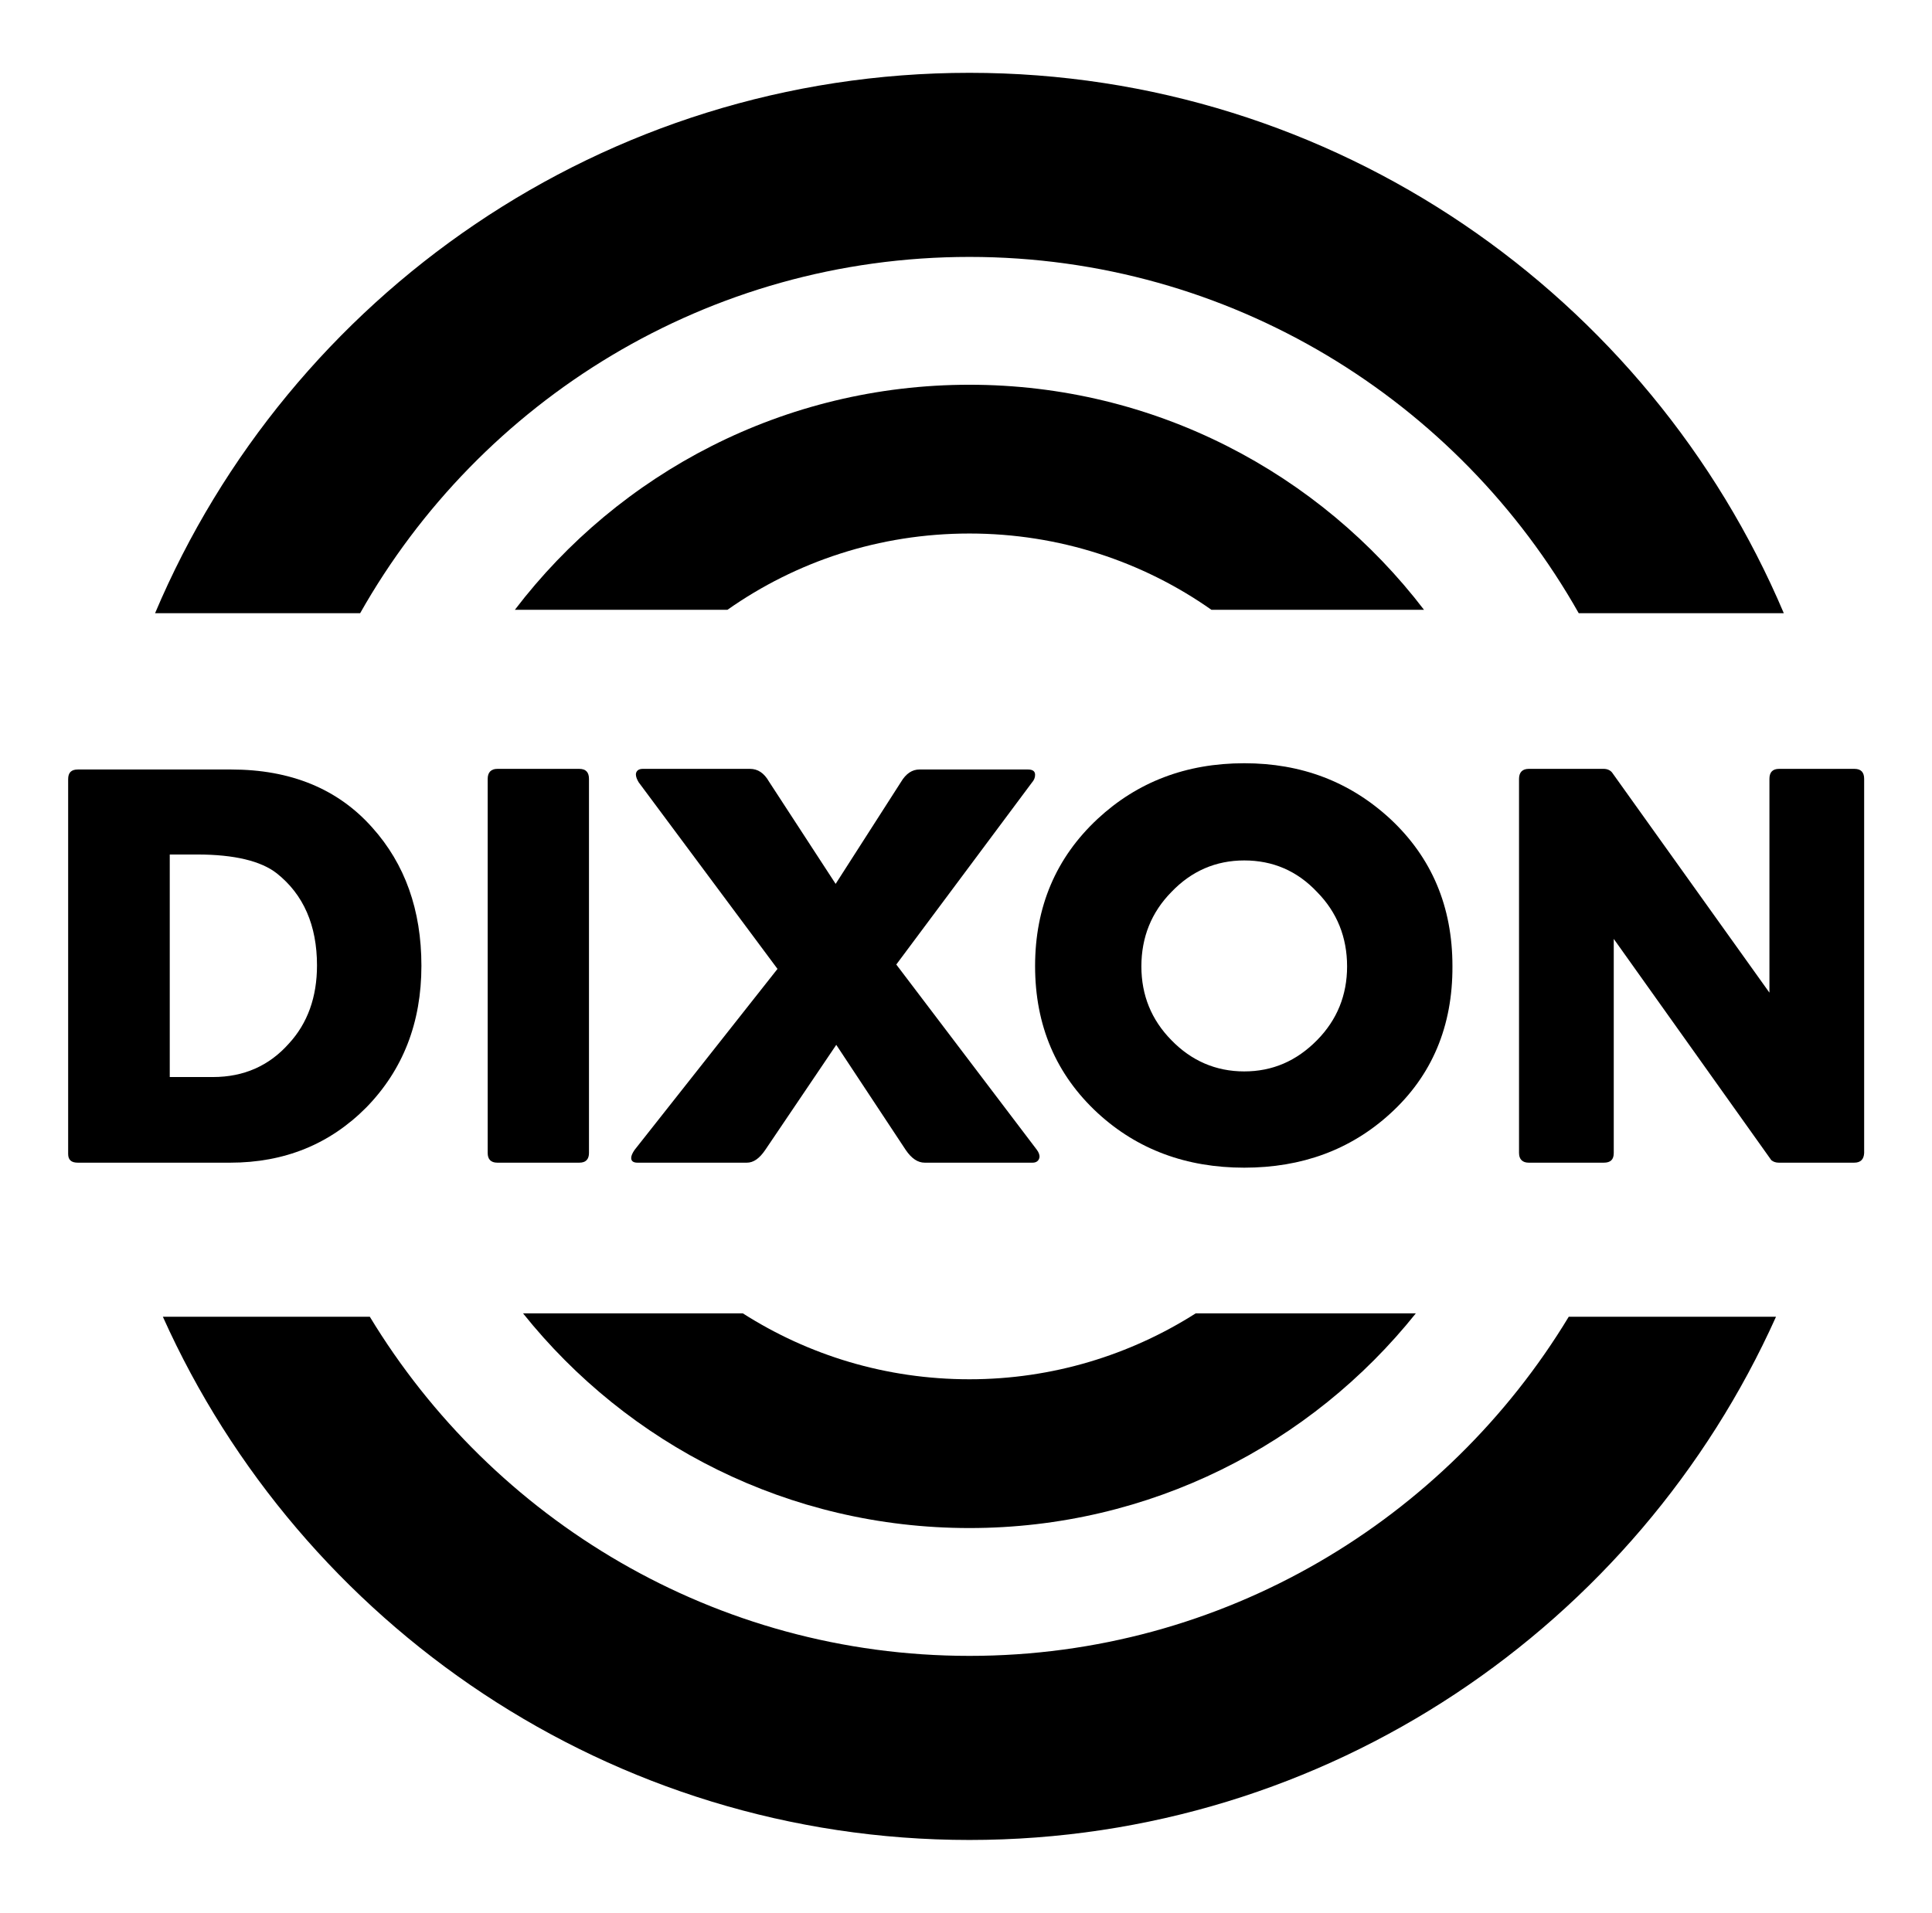
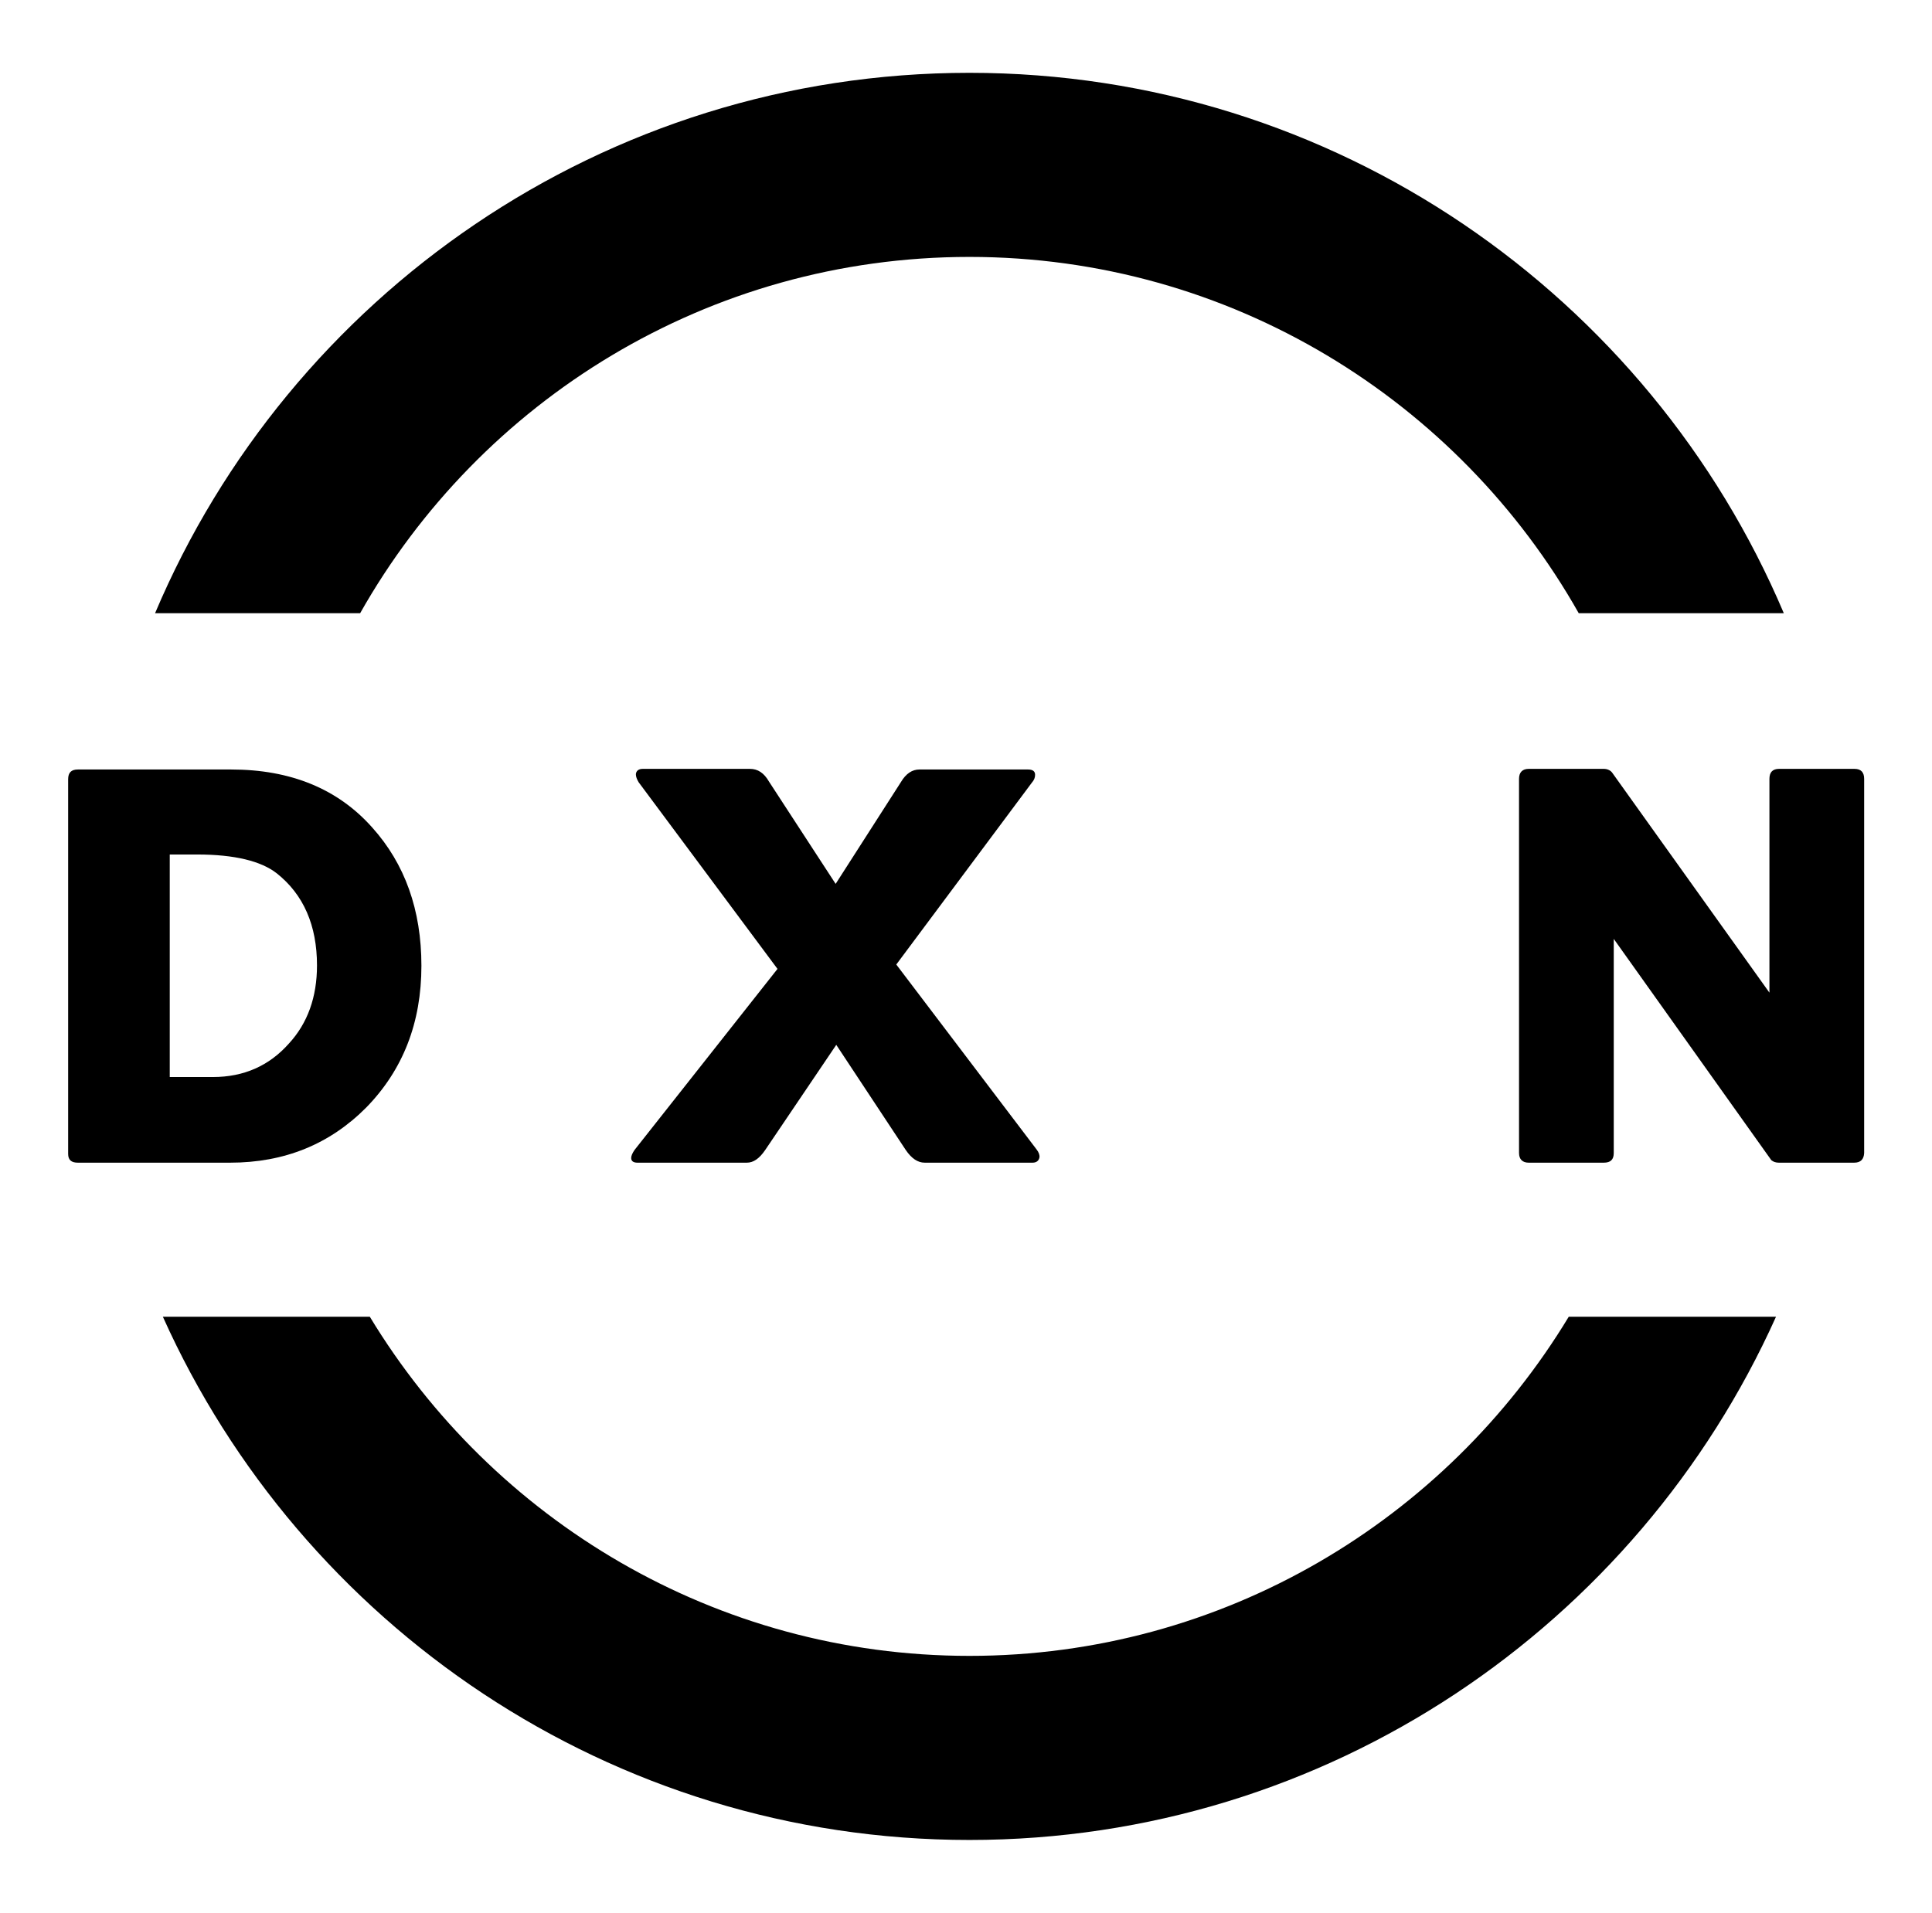
<svg xmlns="http://www.w3.org/2000/svg" version="1.1" id="Layer_1" x="0px" y="0px" viewBox="0 0 618 612" enable-background="new 0 0 618 612" xml:space="preserve">
  <g>
    <path d="M88.5,279.4c-5-3.9-13.5-6-25.4-6h-8.8v71.2h13.8c9.9,0,18-3.6,24.3-10.7c6-6.5,9-14.9,9-25   C101.4,296.1,97.1,286.2,88.5,279.4 M117.2,354.3C105.5,366.1,91,372,73.6,372H24.9c-2.1,0-3.1-0.9-3.1-2.8V249.3   c0-2.1,1-3.1,3.1-3.1h49c19.1,0,34.2,6.2,45.2,18.6c10.4,11.6,15.7,26.3,15.7,44.2C134.8,327.2,128.9,342.3,117.2,354.3" />
-     <path d="M185.3,372h-26.2c-2.1,0-3.1-1.1-3.1-3.1V249.2c0-2.1,1.1-3.2,3.1-3.2h26.2c2.1,0,3.1,1.1,3.1,3.2v119.7   C188.4,370.9,187.4,372,185.3,372" />
    <path d="M332.5,370.3c-0.2,1.1-1,1.7-2.2,1.7h-34.5c-2.2,0-4.2-1.3-6.1-4.1l-22.2-33.6l-22.7,33.6c-1.9,2.8-3.8,4.1-5.9,4.1h-35   c-1.3,0-2-0.5-2-1.5c0-0.7,0.4-1.6,1.1-2.6l45.7-57.9l-44.4-59.7c-0.6-1-0.9-1.8-0.9-2.6c0.1-1.1,0.9-1.7,2.2-1.7h34.3   c2.5,0,4.5,1.3,6.1,4.1l21.3,32.7l20.9-32.6c1.6-2.7,3.6-4,5.9-4h34.7c1.6,0,2.3,0.6,2.3,1.7c0,0.9-0.3,1.7-1.1,2.6l-43.3,58.1   l44.9,59.2C332.3,368.7,332.6,369.6,332.5,370.3" />
-     <path d="M421.3,285.4c-6.4-6.8-14.2-10.1-23.3-10.1c-9.1,0-16.9,3.4-23.3,10.1c-6.4,6.5-9.6,14.5-9.6,23.8c0,9.2,3.2,17.1,9.6,23.6   c6.4,6.6,14.2,10,23.3,10c9,0,16.7-3.3,23.3-10c6.4-6.5,9.6-14.4,9.6-23.6C430.9,299.9,427.7,291.9,421.3,285.4 M444.7,356.3   c-12.7,11.6-28.3,17.3-46.7,17.3c-18.5,0-34.2-5.8-46.9-17.5c-13.3-12.3-20-28-20-47c0-19,6.7-34.7,20-47.1   c12.7-11.8,28.3-17.8,46.9-17.8c18.3,0,33.8,5.9,46.7,17.8c13.3,12.4,19.9,28.1,19.9,47.1C464.7,328.4,458,344.2,444.7,356.3" />
    <path d="M593.1,372H569c-1,0-1.8-0.3-2.4-0.8l-50.4-70.8v68.5c0,2.1-1,3.1-3.2,3.1h-24c-2,0-3.1-1.1-3.1-3.1V249.2   c0-2.1,1.1-3.2,3.1-3.2h24c1.2,0,2.3,0.5,2.9,1.5l50.1,70.1v-68.4c0-2.1,1-3.2,3.1-3.2h24.1c2.1,0,3.1,1.1,3.1,3.2v119.7   C596.2,370.9,595.2,372,593.1,372" />
    <path d="M310.1,82.2c83.5,0,156.5,46,194.9,114h65.6C527.6,94.7,427,23.3,310.1,23.3c-117,0-217.6,71.4-260.5,172.9h65.6   C153.6,128.2,226.5,82.2,310.1,82.2 M310.1,529.8c-81.3,0-152.5-43.6-191.8-108.5H52.1c44.2,98.5,143.2,167.4,258,167.4   c114.7,0,213.7-68.8,258-167.4h-66.3C462.5,486.3,391.3,529.8,310.1,529.8" />
-     <path d="M310.1,441.3c-26.7,0-51.5-7.7-72.5-21.1h-70.3c33.5,41.9,84.9,68.7,142.8,68.7c57.8,0,109.3-26.8,142.8-68.7h-70.4   C361.6,433.5,336.7,441.3,310.1,441.3 M310.1,170.7c28.8,0,55.5,9,77.4,24.4h68c-33.4-43.7-86.1-72-145.4-72   c-59.3,0-112,28.2-145.4,72h68C254.6,179.7,281.2,170.7,310.1,170.7" />
  </g>
</svg>